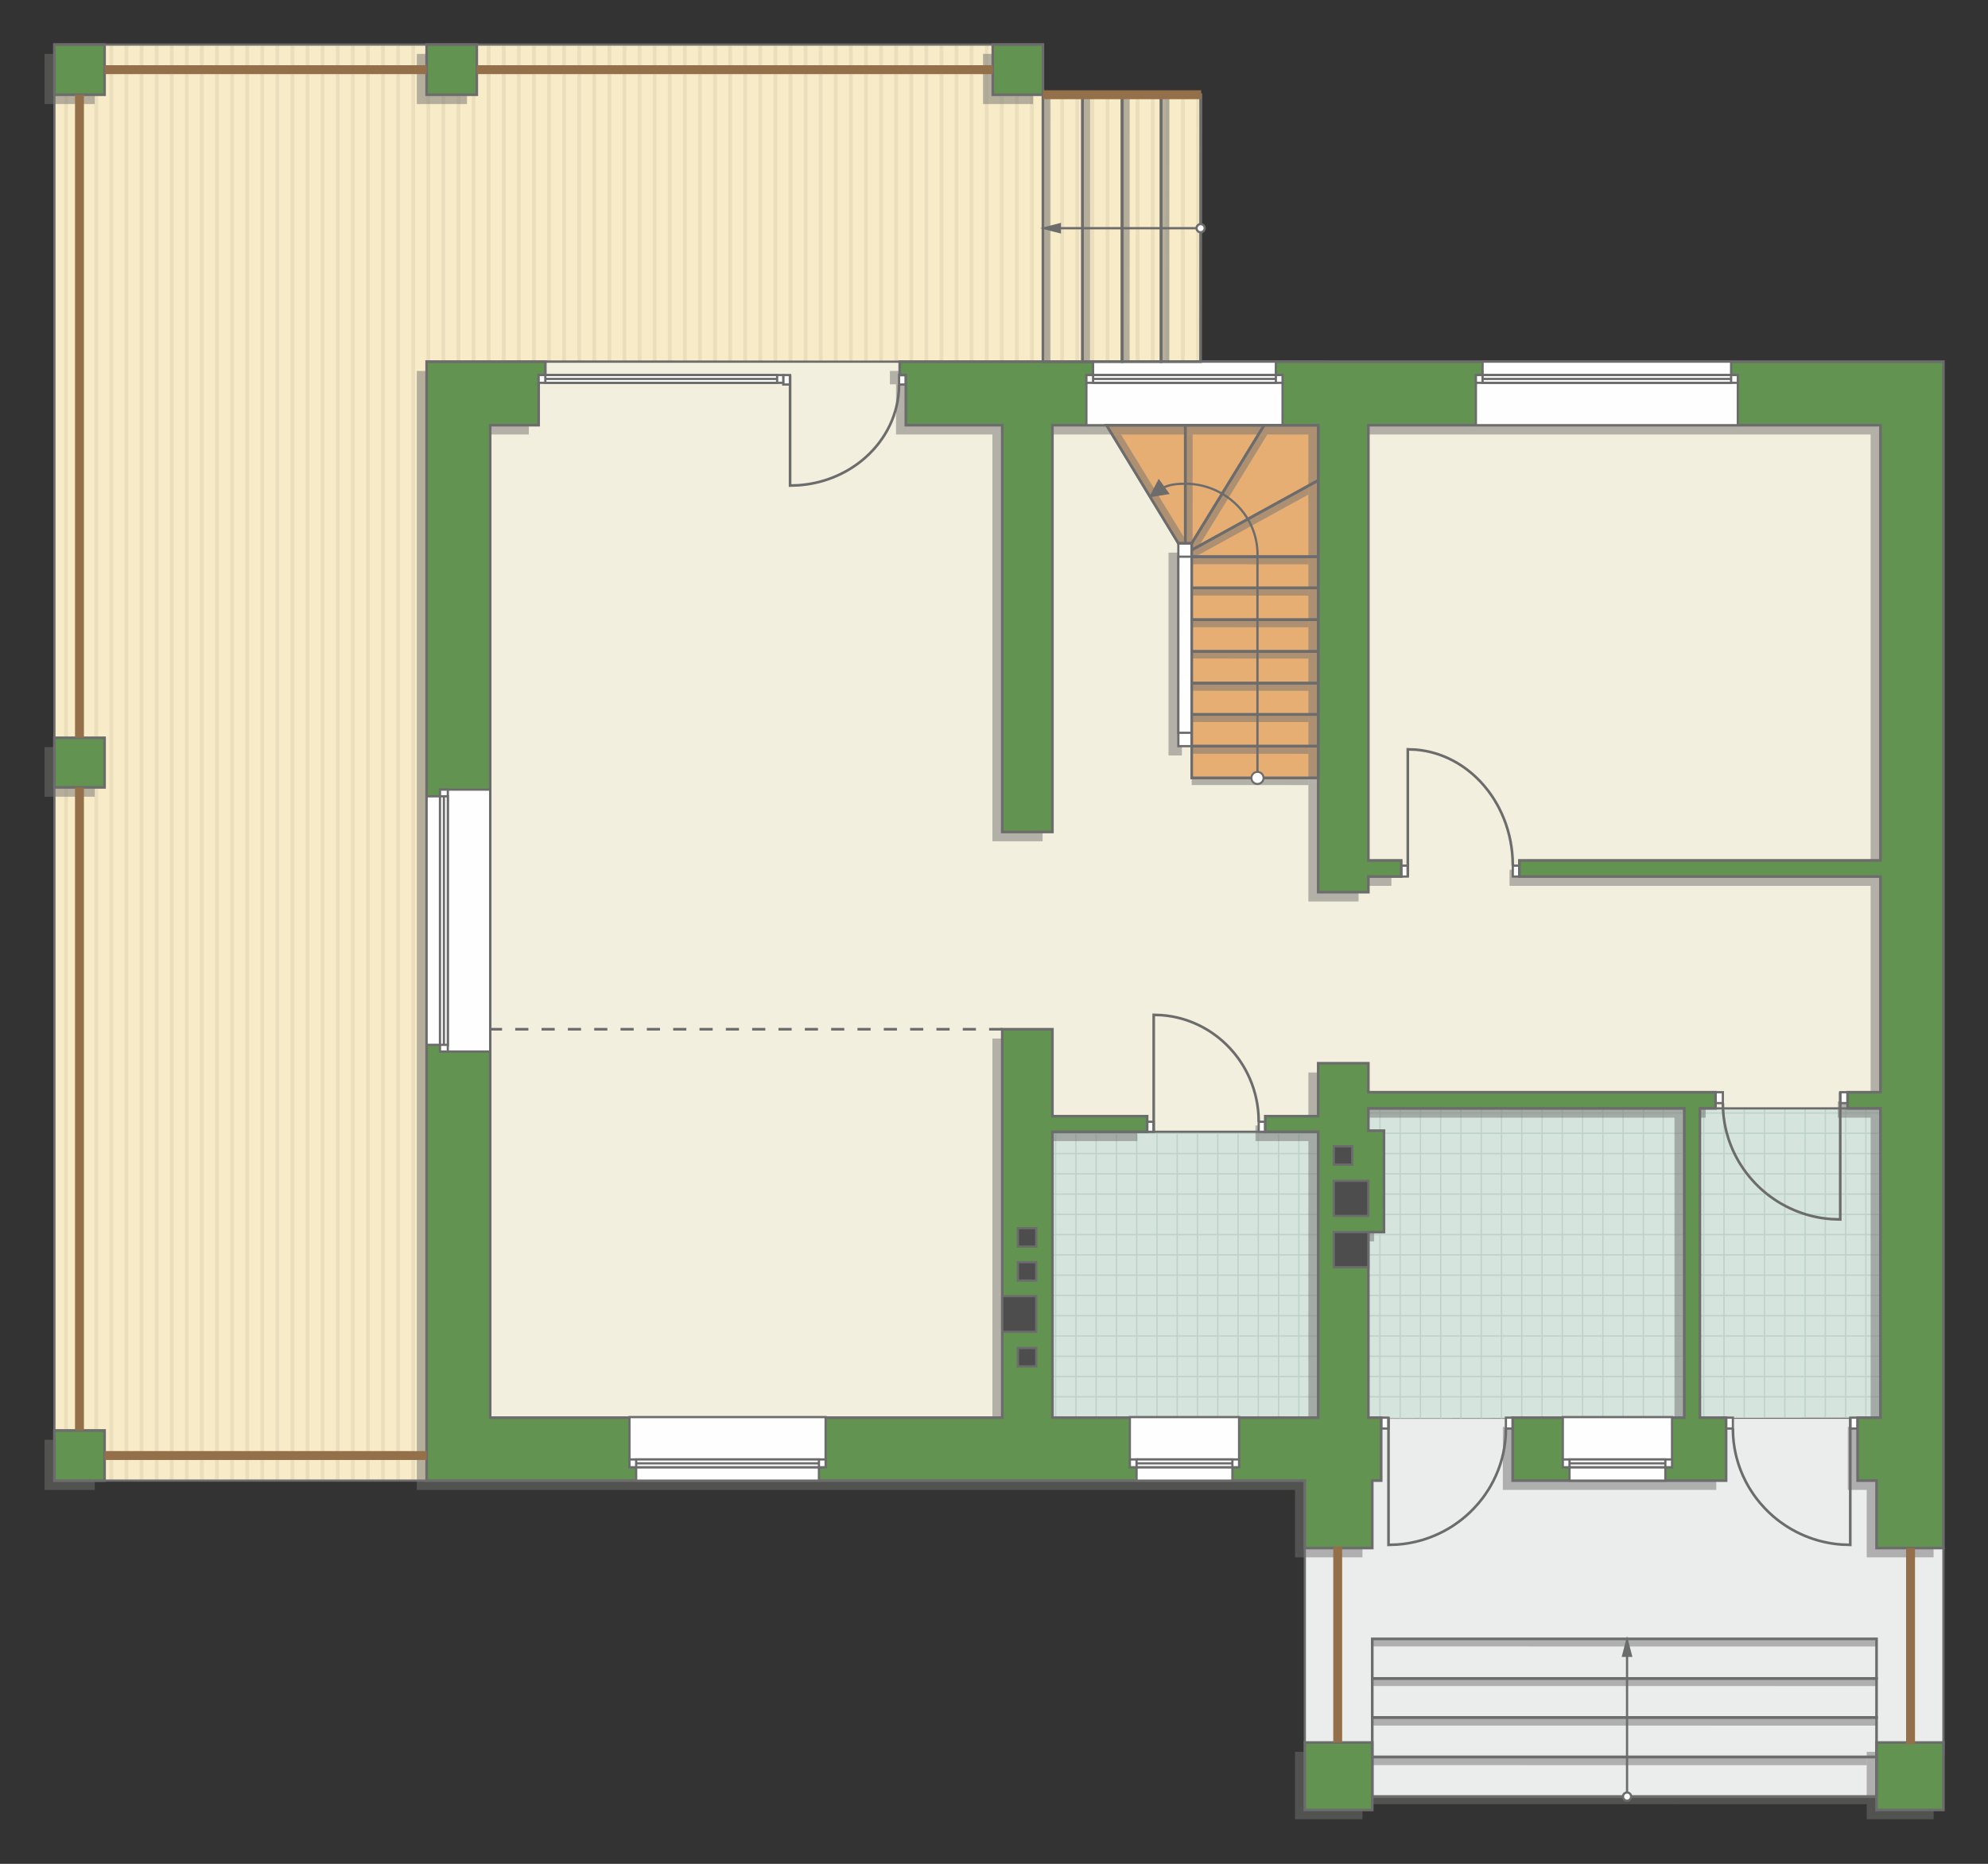
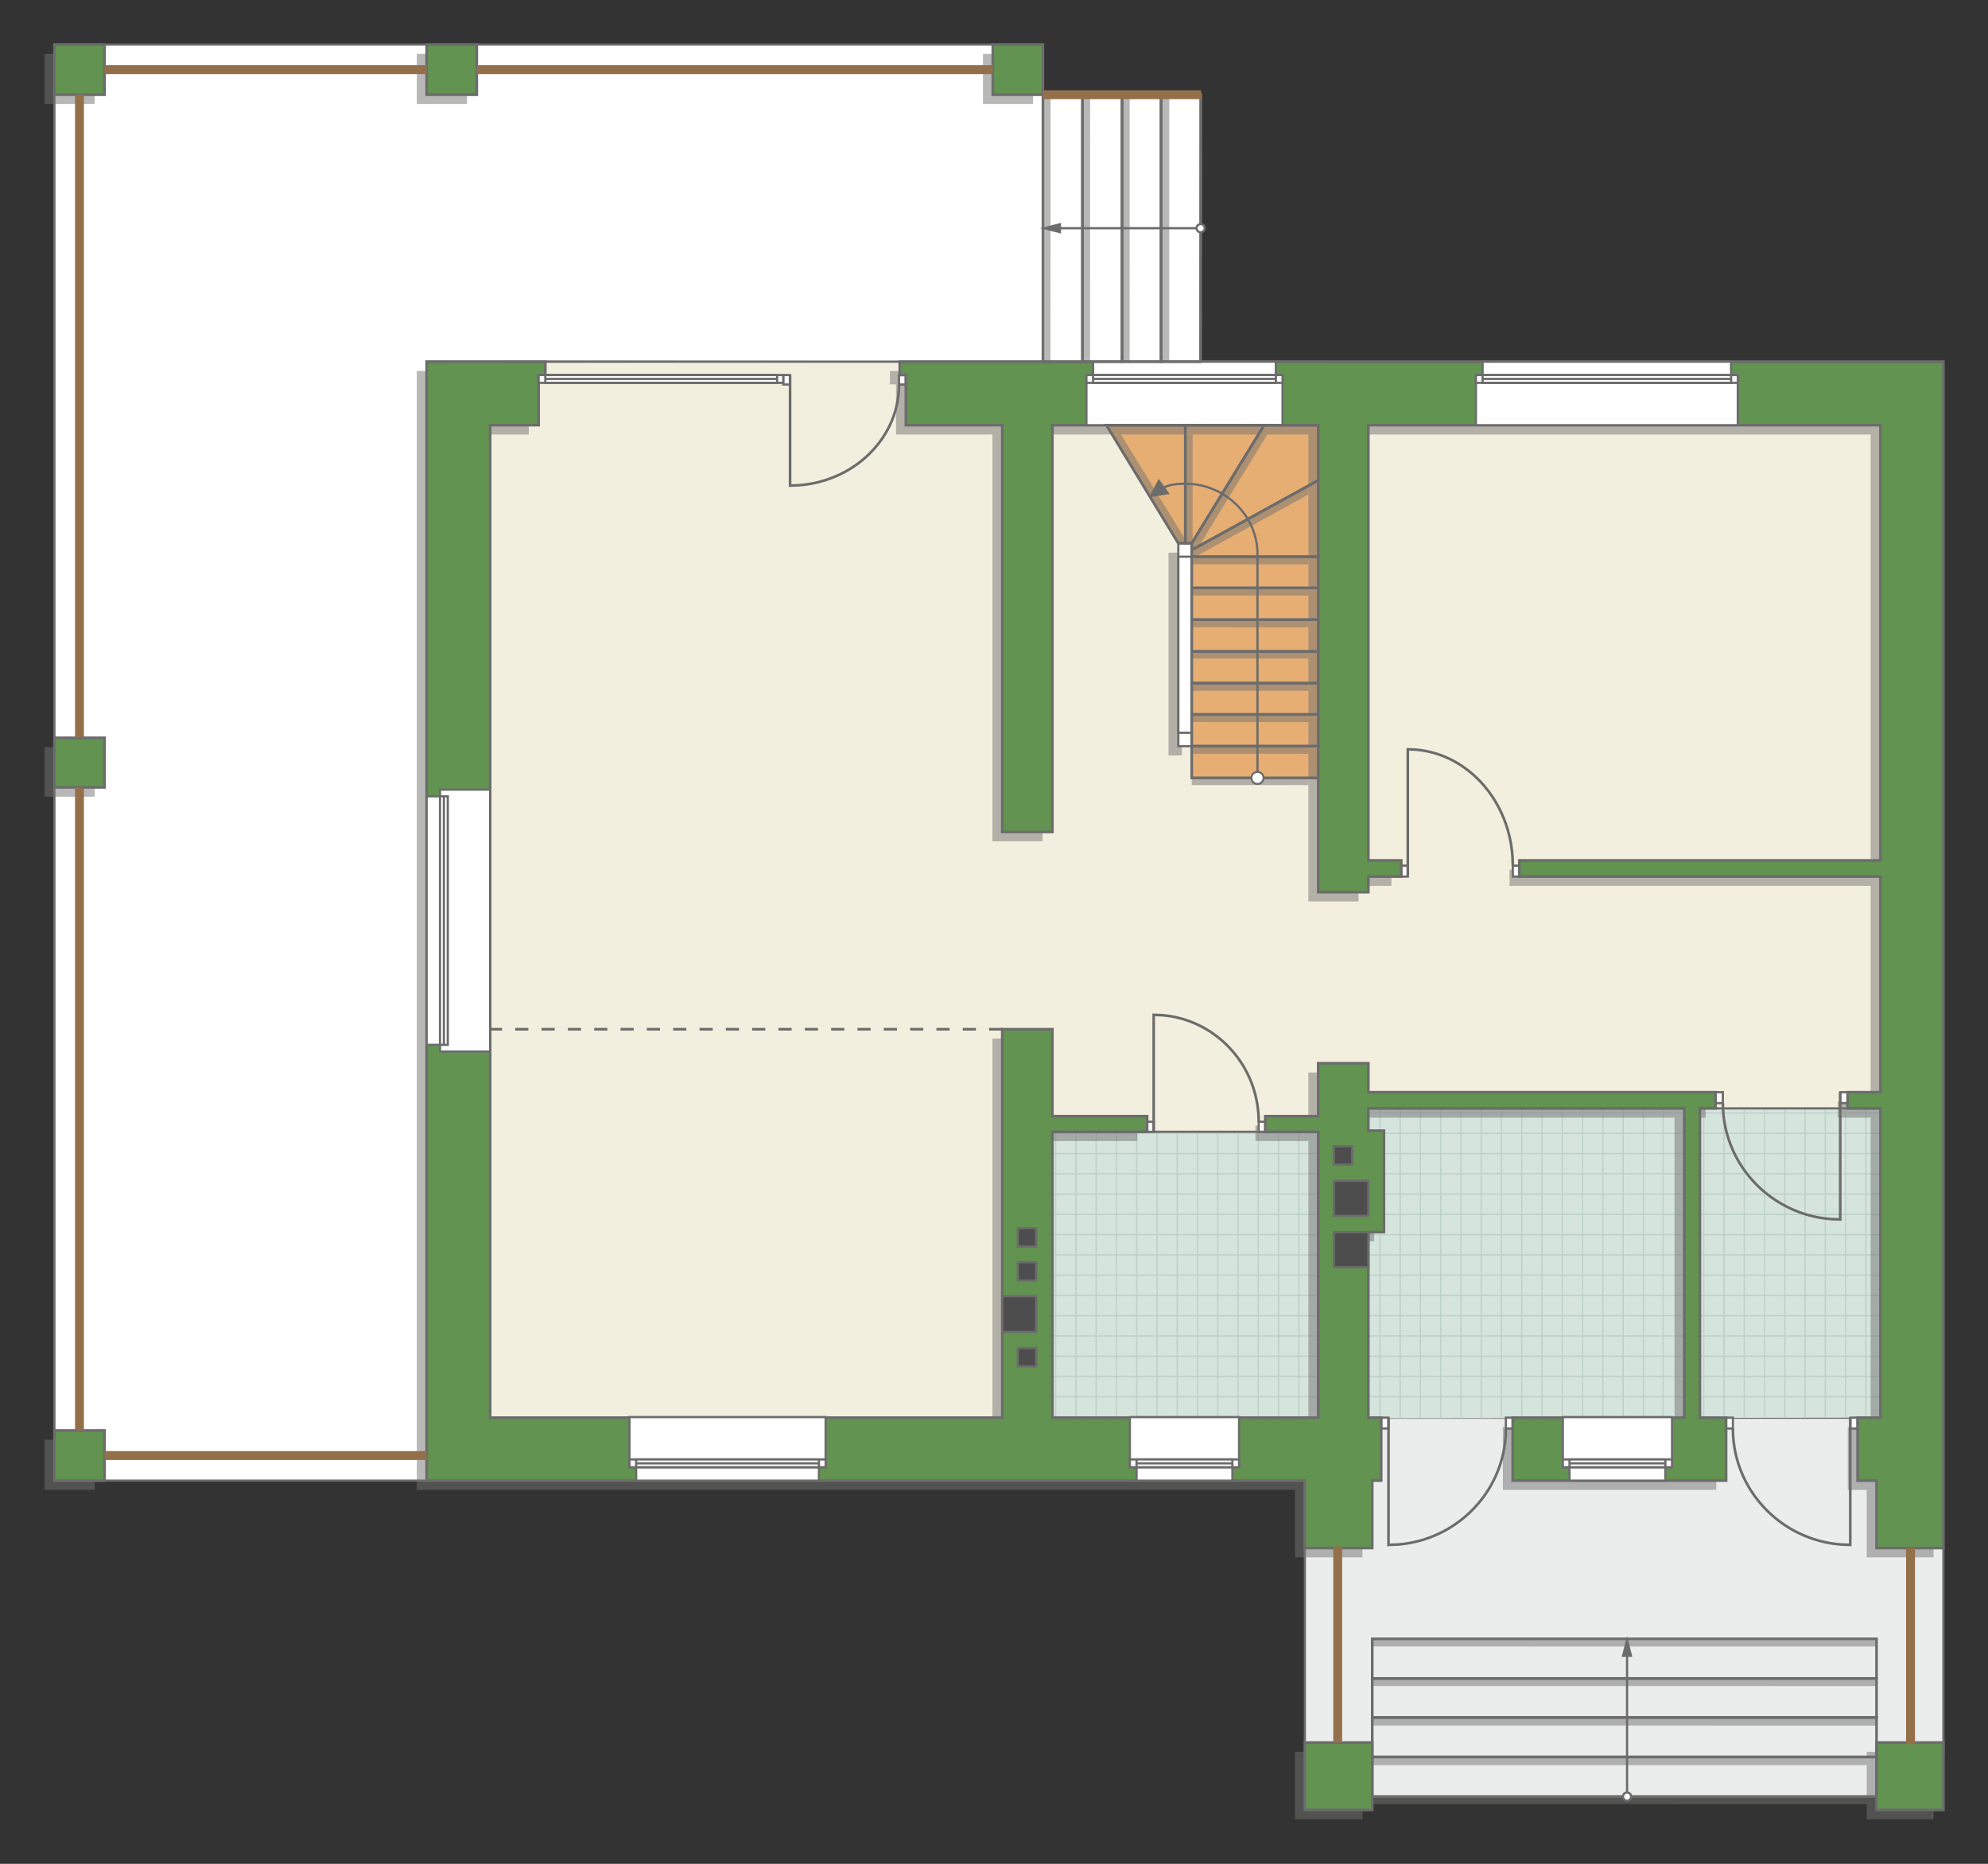
<svg xmlns="http://www.w3.org/2000/svg" xml:space="preserve" width="151.03mm" height="141.593mm" version="1.1" style="shape-rendering:geometricPrecision; text-rendering:geometricPrecision; image-rendering:optimizeQuality; fill-rule:evenodd; clip-rule:evenodd" viewBox="0 0 16559.6 15524.89">
  <rect x="0" y="0" width="16559.6" height="15524.89" fill="#333333" stroke="none" />
  <defs>
    <style type="text/css">
   
    .str4 {stroke:#94704A;stroke-width:74.22;stroke-miterlimit:22.926}
    .str0 {stroke:#6C6C6C;stroke-width:18.52;stroke-miterlimit:22.926}
    .str1 {stroke:#6C6C6C;stroke-width:18.56;stroke-miterlimit:22.926}
    .str3 {stroke:#6C6C6C;stroke-width:21.93;stroke-miterlimit:22.926}
    .str2 {stroke:#BDD2C8;stroke-width:10.96;stroke-miterlimit:22.926}
    .str5 {stroke:#6C6C6C;stroke-width:21.93;stroke-miterlimit:22.926;stroke-dasharray:109.644 109.644}
    .fil3 {fill:none}
    .fil9 {fill:#FEFEFE}
    .fil5 {fill:#D6E4DE}
    .fil11 {fill:#4D4D4D}
    .fil10 {fill:#629351}
    .fil14 {fill:#6C6C6C}
    .fil7 {fill:#E6AE73}
    .fil2 {fill:#EADEBC}
    .fil4 {fill:#EBECEC}
    .fil6 {fill:#F2EFDE}
    .fil1 {fill:#F8EBC7}
    .fil13 {fill:white}
    .fil0 {fill:white}
    .fil12 {fill:#6C6C6C;fill-rule:nonzero}
    .fil8 {fill:#727271;fill-opacity:0.502}
   
  </style>
    <clipPath id="id0">
-       <path d="M3553.78 3012.46l6445.5 7.74 6.34 -2231.09 -1318.22 0 0 -417.75 -8234.21 0 0 11961.44 3100.59 0 0 -9320.34z" />
+       <path d="M3553.78 3012.46z" />
    </clipPath>
    <clipPath id="id1">
      <path d="M11488.5 11814.01l4175.26 -5.7 0 -2576.09 -4265.65 0 -858.69 194.95 -1773.1 0 0 2381.15 2722.19 5.7z" />
    </clipPath>
  </defs>
  <g id="пол">
    <g id="_2410964497920">
      <polygon class="fil0" points="3553.78,3012.46 9999.28,3020.2 10005.62,789.11 8687.4,789.11 8687.4,371.37 453.19,371.37 453.19,12332.8 3553.78,12332.8 " />
      <g style="clip-path:url(#id0)">
        <g>
          <g>
            <rect class="fil1" transform="matrix(-4.67283E-13 14.203 -50.716 -8.52137E-11 10497.6 -433.206)" width="1023.42" height="252.84" />
            <rect class="fil2" transform="matrix(-4.67283E-13 14.203 -0.124 -2.08872E-13 10497.6 -433.206)" width="1023.42" height="252.84" />
            <rect class="fil2" transform="matrix(-4.67283E-13 14.203 -0.124 -2.08872E-13 2954.63 -433.206)" width="1023.42" height="252.84" />
            <rect class="fil2" transform="matrix(-4.67283E-13 14.203 -0.124 -2.08872E-13 8611.87 -433.206)" width="1023.42" height="252.84" />
            <rect class="fil2" transform="matrix(-4.67283E-13 14.203 -0.124 -2.08872E-13 1068.88 -433.206)" width="1023.42" height="252.84" />
            <rect class="fil2" transform="matrix(-4.67283E-13 14.203 -0.124 -2.08872E-13 6726.12 -433.206)" width="1023.42" height="252.84" />
            <rect class="fil2" transform="matrix(-4.67283E-13 14.203 -0.124 -2.08872E-13 -816.863 -433.206)" width="1023.42" height="252.84" />
-             <rect class="fil2" transform="matrix(-4.67283E-13 14.203 -0.124 -2.08872E-13 4840.37 -433.206)" width="1023.42" height="252.84" />
            <rect class="fil2" transform="matrix(-4.67283E-13 14.203 -0.124 -2.08872E-13 10120.5 -433.206)" width="1023.42" height="252.84" />
            <rect class="fil2" transform="matrix(-4.67283E-13 14.203 -0.124 -2.08872E-13 2577.48 -433.206)" width="1023.42" height="252.84" />
            <rect class="fil2" transform="matrix(-4.67283E-13 14.203 -0.124 -2.08872E-13 8234.72 -433.206)" width="1023.42" height="252.84" />
            <rect class="fil2" transform="matrix(-4.67283E-13 14.203 -0.124 -2.08872E-13 691.734 -433.206)" width="1023.42" height="252.84" />
            <rect class="fil2" transform="matrix(-4.67283E-13 14.203 -0.124 -2.08872E-13 6348.97 -433.206)" width="1023.42" height="252.84" />
            <rect class="fil2" transform="matrix(-4.67283E-13 14.203 -0.124 -2.08872E-13 -1194.01 -433.206)" width="1023.42" height="252.84" />
            <rect class="fil2" transform="matrix(-4.67283E-13 14.203 -0.124 -2.08872E-13 4463.23 -433.206)" width="1023.42" height="252.84" />
            <rect class="fil2" transform="matrix(-4.67283E-13 14.203 -0.124 -2.08872E-13 9743.31 -433.206)" width="1023.42" height="252.84" />
            <rect class="fil2" transform="matrix(-4.67283E-13 14.203 -0.124 -2.08872E-13 2200.33 -433.206)" width="1023.42" height="252.84" />
            <rect class="fil2" transform="matrix(-4.67283E-13 14.203 -0.124 -2.08872E-13 7857.57 -433.206)" width="1023.42" height="252.84" />
            <rect class="fil2" transform="matrix(-4.67283E-13 14.203 -0.124 -2.08872E-13 314.584 -433.206)" width="1023.42" height="252.84" />
            <rect class="fil2" transform="matrix(-4.67283E-13 14.203 -0.124 -2.08872E-13 5971.82 -433.206)" width="1023.42" height="252.84" />
            <rect class="fil2" transform="matrix(-4.67283E-13 14.203 -0.124 -2.08872E-13 -1571.16 -433.206)" width="1023.42" height="252.84" />
            <rect class="fil2" transform="matrix(-4.67283E-13 14.203 -0.124 -2.08872E-13 4086.08 -433.206)" width="1023.42" height="252.84" />
            <rect class="fil2" transform="matrix(-4.67283E-13 14.203 -0.124 -2.08872E-13 9366.16 -433.206)" width="1023.42" height="252.84" />
            <rect class="fil2" transform="matrix(-4.67283E-13 14.203 -0.124 -2.08872E-13 1823.18 -433.206)" width="1023.42" height="252.84" />
            <rect class="fil2" transform="matrix(-4.67283E-13 14.203 -0.124 -2.08872E-13 7480.42 -433.206)" width="1023.42" height="252.84" />
            <rect class="fil2" transform="matrix(-4.67283E-13 14.203 -0.124 -2.08872E-13 -62.565 -433.206)" width="1023.42" height="252.84" />
            <rect class="fil2" transform="matrix(-4.67283E-13 14.203 -0.124 -2.08872E-13 5594.67 -433.206)" width="1023.42" height="252.84" />
            <rect class="fil2" transform="matrix(-4.67283E-13 14.203 -0.124 -2.08872E-13 -1948.31 -433.206)" width="1023.42" height="252.84" />
            <rect class="fil2" transform="matrix(-4.67283E-13 14.203 -0.124 -2.08872E-13 3708.93 -433.206)" width="1023.42" height="252.84" />
            <rect class="fil2" transform="matrix(-4.67283E-13 14.203 -0.124 -2.08872E-13 8989.02 -433.206)" width="1023.42" height="252.84" />
            <rect class="fil2" transform="matrix(-4.67283E-13 14.203 -0.124 -2.08872E-13 1446.03 -433.206)" width="1023.42" height="252.84" />
            <rect class="fil2" transform="matrix(-4.67283E-13 14.203 -0.124 -2.08872E-13 7103.27 -433.206)" width="1023.42" height="252.84" />
            <rect class="fil2" transform="matrix(-4.67283E-13 14.203 -0.124 -2.08872E-13 -439.714 -433.206)" width="1023.42" height="252.84" />
            <rect class="fil2" transform="matrix(-4.67283E-13 14.203 -0.124 -2.08872E-13 5217.52 -433.206)" width="1023.42" height="252.84" />
            <rect class="fil2" transform="matrix(-4.67283E-13 14.203 -0.124 -2.08872E-13 3331.78 -433.206)" width="1023.42" height="252.84" />
            <rect class="fil2" transform="matrix(-4.67283E-13 14.203 -0.124 -2.08872E-13 10371.9 -433.206)" width="1023.42" height="252.84" />
            <rect class="fil2" transform="matrix(-4.67283E-13 14.203 -0.124 -2.08872E-13 2828.91 -433.206)" width="1023.42" height="252.84" />
            <rect class="fil2" transform="matrix(-4.67283E-13 14.203 -0.124 -2.08872E-13 8486.15 -433.206)" width="1023.42" height="252.84" />
            <rect class="fil2" transform="matrix(-4.67283E-13 14.203 -0.124 -2.08872E-13 943.166 -433.206)" width="1023.42" height="252.84" />
            <rect class="fil2" transform="matrix(-4.67283E-13 14.203 -0.124 -2.08872E-13 6600.4 -433.206)" width="1023.42" height="252.84" />
            <rect class="fil2" transform="matrix(-4.67283E-13 14.203 -0.124 -2.08872E-13 -942.58 -433.206)" width="1023.42" height="252.84" />
            <rect class="fil2" transform="matrix(-4.67283E-13 14.203 -0.124 -2.08872E-13 4714.66 -433.206)" width="1023.42" height="252.84" />
            <rect class="fil2" transform="matrix(-4.67283E-13 14.203 -0.124 -2.08872E-13 9994.75 -433.206)" width="1023.42" height="252.84" />
            <rect class="fil2" transform="matrix(-4.67283E-13 14.203 -0.124 -2.08872E-13 2451.76 -433.206)" width="1023.42" height="252.84" />
            <rect class="fil2" transform="matrix(-4.67283E-13 14.203 -0.124 -2.08872E-13 8109 -433.206)" width="1023.42" height="252.84" />
            <rect class="fil2" transform="matrix(-4.67283E-13 14.203 -0.124 -2.08872E-13 566.017 -433.206)" width="1023.42" height="252.84" />
            <rect class="fil2" transform="matrix(-4.67283E-13 14.203 -0.124 -2.08872E-13 6223.26 -433.206)" width="1023.42" height="252.84" />
            <rect class="fil2" transform="matrix(-4.67283E-13 14.203 -0.124 -2.08872E-13 -1319.73 -433.206)" width="1023.42" height="252.84" />
            <rect class="fil2" transform="matrix(-4.67283E-13 14.203 -0.124 -2.08872E-13 4337.51 -433.206)" width="1023.42" height="252.84" />
            <rect class="fil2" transform="matrix(-4.67283E-13 14.203 -0.124 -2.08872E-13 9617.6 -433.206)" width="1023.42" height="252.84" />
            <rect class="fil2" transform="matrix(-4.67283E-13 14.203 -0.124 -2.08872E-13 2074.61 -433.206)" width="1023.42" height="252.84" />
            <rect class="fil2" transform="matrix(-4.67283E-13 14.203 -0.124 -2.08872E-13 7731.85 -433.206)" width="1023.42" height="252.84" />
            <rect class="fil2" transform="matrix(-4.67283E-13 14.203 -0.124 -2.08872E-13 188.868 -433.206)" width="1023.42" height="252.84" />
            <rect class="fil2" transform="matrix(-4.67283E-13 14.203 -0.124 -2.08872E-13 5846.11 -433.206)" width="1023.42" height="252.84" />
            <rect class="fil2" transform="matrix(-4.67283E-13 14.203 -0.124 -2.08872E-13 -1696.88 -433.206)" width="1023.42" height="252.84" />
            <rect class="fil2" transform="matrix(-4.67283E-13 14.203 -0.124 -2.08872E-13 3960.36 -433.206)" width="1023.42" height="252.84" />
            <rect class="fil2" transform="matrix(-4.67283E-13 14.203 -0.124 -2.08872E-13 9240.45 -433.206)" width="1023.42" height="252.84" />
            <rect class="fil2" transform="matrix(-4.67283E-13 14.203 -0.124 -2.08872E-13 1697.46 -433.206)" width="1023.42" height="252.84" />
            <rect class="fil2" transform="matrix(-4.67283E-13 14.203 -0.124 -2.08872E-13 7354.7 -433.206)" width="1023.42" height="252.84" />
            <rect class="fil2" transform="matrix(-4.67283E-13 14.203 -0.124 -2.08872E-13 -188.281 -433.206)" width="1023.42" height="252.84" />
            <rect class="fil2" transform="matrix(-4.67283E-13 14.203 -0.124 -2.08872E-13 5468.96 -433.206)" width="1023.42" height="252.84" />
            <rect class="fil2" transform="matrix(-4.67283E-13 14.203 -0.124 -2.08872E-13 -2074.03 -433.206)" width="1023.42" height="252.84" />
            <rect class="fil2" transform="matrix(-4.67283E-13 14.203 -0.124 -2.08872E-13 3583.21 -433.206)" width="1023.42" height="252.84" />
            <rect class="fil2" transform="matrix(-4.67283E-13 14.203 -0.124 -2.08872E-13 8863.3 -433.206)" width="1023.42" height="252.84" />
            <rect class="fil2" transform="matrix(-4.67283E-13 14.203 -0.124 -2.08872E-13 1320.32 -433.206)" width="1023.42" height="252.84" />
            <rect class="fil2" transform="matrix(-4.67283E-13 14.203 -0.124 -2.08872E-13 6977.55 -433.206)" width="1023.42" height="252.84" />
            <rect class="fil2" transform="matrix(-4.67283E-13 14.203 -0.124 -2.08872E-13 -565.43 -433.206)" width="1023.42" height="252.84" />
            <rect class="fil2" transform="matrix(-4.67283E-13 14.203 -0.124 -2.08872E-13 5091.81 -433.206)" width="1023.42" height="252.84" />
            <rect class="fil2" transform="matrix(-4.67283E-13 14.203 -0.124 -2.08872E-13 3206.06 -433.206)" width="1023.42" height="252.84" />
            <rect class="fil2" transform="matrix(-4.67283E-13 14.203 -0.124 -2.08872E-13 10246.2 -433.206)" width="1023.42" height="252.84" />
            <rect class="fil2" transform="matrix(-4.67283E-13 14.203 -0.124 -2.08872E-13 2703.2 -433.206)" width="1023.42" height="252.84" />
-             <rect class="fil2" transform="matrix(-4.67283E-13 14.203 -0.124 -2.08872E-13 8360.43 -433.206)" width="1023.42" height="252.84" />
            <rect class="fil2" transform="matrix(-4.67283E-13 14.203 -0.124 -2.08872E-13 817.45 -433.206)" width="1023.42" height="252.84" />
            <rect class="fil2" transform="matrix(-4.67283E-13 14.203 -0.124 -2.08872E-13 6474.69 -433.206)" width="1023.42" height="252.84" />
            <rect class="fil2" transform="matrix(-4.67283E-13 14.203 -0.124 -2.08872E-13 -1068.3 -433.206)" width="1023.42" height="252.84" />
            <rect class="fil2" transform="matrix(-4.67283E-13 14.203 -0.124 -2.08872E-13 4588.94 -433.206)" width="1023.42" height="252.84" />
            <rect class="fil2" transform="matrix(-4.67283E-13 14.203 -0.124 -2.08872E-13 9869.03 -433.206)" width="1023.42" height="252.84" />
            <rect class="fil2" transform="matrix(-4.67283E-13 14.203 -0.124 -2.08872E-13 2326.05 -433.206)" width="1023.42" height="252.84" />
            <rect class="fil2" transform="matrix(-4.67283E-13 14.203 -0.124 -2.08872E-13 7983.28 -433.206)" width="1023.42" height="252.84" />
            <rect class="fil2" transform="matrix(-4.67283E-13 14.203 -0.124 -2.08872E-13 440.301 -433.206)" width="1023.42" height="252.84" />
            <rect class="fil2" transform="matrix(-4.67283E-13 14.203 -0.124 -2.08872E-13 6097.54 -433.206)" width="1023.42" height="252.84" />
            <rect class="fil2" transform="matrix(-4.67283E-13 14.203 -0.124 -2.08872E-13 -1445.45 -433.206)" width="1023.42" height="252.84" />
            <rect class="fil2" transform="matrix(-4.67283E-13 14.203 -0.124 -2.08872E-13 4211.79 -433.206)" width="1023.42" height="252.84" />
            <rect class="fil2" transform="matrix(-4.67283E-13 14.203 -0.124 -2.08872E-13 9491.88 -433.206)" width="1023.42" height="252.84" />
            <rect class="fil2" transform="matrix(-4.67283E-13 14.203 -0.124 -2.08872E-13 1948.9 -433.206)" width="1023.42" height="252.84" />
            <rect class="fil2" transform="matrix(-4.67283E-13 14.203 -0.124 -2.08872E-13 7606.14 -433.206)" width="1023.42" height="252.84" />
            <rect class="fil2" transform="matrix(-4.67283E-13 14.203 -0.124 -2.08872E-13 63.152 -433.206)" width="1023.42" height="252.84" />
            <rect class="fil2" transform="matrix(-4.67283E-13 14.203 -0.124 -2.08872E-13 5720.39 -433.206)" width="1023.42" height="252.84" />
            <rect class="fil2" transform="matrix(-4.67283E-13 14.203 -0.124 -2.08872E-13 -1822.59 -433.206)" width="1023.42" height="252.84" />
            <rect class="fil2" transform="matrix(-4.67283E-13 14.203 -0.124 -2.08872E-13 3834.64 -433.206)" width="1023.42" height="252.84" />
            <rect class="fil2" transform="matrix(-4.67283E-13 14.203 -0.124 -2.08872E-13 9114.73 -433.206)" width="1023.42" height="252.84" />
            <rect class="fil2" transform="matrix(-4.67283E-13 14.203 -0.124 -2.08872E-13 1571.75 -433.206)" width="1023.42" height="252.84" />
            <rect class="fil2" transform="matrix(-4.67283E-13 14.203 -0.124 -2.08872E-13 7228.99 -433.206)" width="1023.42" height="252.84" />
            <rect class="fil2" transform="matrix(-4.67283E-13 14.203 -0.124 -2.08872E-13 -313.998 -433.206)" width="1023.42" height="252.84" />
            <rect class="fil2" transform="matrix(-4.67283E-13 14.203 -0.124 -2.08872E-13 5343.24 -433.206)" width="1023.42" height="252.84" />
            <rect class="fil2" transform="matrix(-4.67283E-13 14.203 -0.124 -2.08872E-13 -2199.74 -433.206)" width="1023.42" height="252.84" />
            <rect class="fil2" transform="matrix(-4.67283E-13 14.203 -0.124 -2.08872E-13 3457.49 -433.206)" width="1023.42" height="252.84" />
            <rect class="fil2" transform="matrix(-4.67283E-13 14.203 -0.124 -2.08872E-13 8737.58 -433.206)" width="1023.42" height="252.84" />
            <rect class="fil2" transform="matrix(-4.67283E-13 14.203 -0.124 -2.08872E-13 1194.6 -433.206)" width="1023.42" height="252.84" />
            <rect class="fil2" transform="matrix(-4.67283E-13 14.203 -0.124 -2.08872E-13 6851.84 -433.206)" width="1023.42" height="252.84" />
            <rect class="fil2" transform="matrix(-4.67283E-13 14.203 -0.124 -2.08872E-13 -691.147 -433.206)" width="1023.42" height="252.84" />
            <rect class="fil2" transform="matrix(-4.67283E-13 14.203 -0.124 -2.08872E-13 4966.09 -433.206)" width="1023.42" height="252.84" />
            <rect class="fil2" transform="matrix(-4.67283E-13 14.203 -0.124 -2.08872E-13 3080.35 -433.206)" width="1023.42" height="252.84" />
          </g>
        </g>
      </g>
      <polygon class="fil3 str0" points="3553.78,3012.46 9999.28,3020.2 10005.62,789.11 8687.4,789.11 8687.4,371.37 453.19,371.37 453.19,12332.8 3553.78,12332.8 " />
      <polygon class="fil4 str1" points="16035.5,14871.33 15631.25,14964.61 11139.83,14964.61 10868.96,14514.36 10868.96,12279.43 11504.86,11808.31 15975.4,11808.31 16188.25,12894.44 16188.25,14612.3 " />
      <polygon class="fil5" points="11488.5,11814.01 15663.75,11808.31 15663.75,9232.21 11398.1,9232.21 10539.41,9427.16 8766.31,9427.16 8766.31,11808.31 " />
      <g style="clip-path:url(#id1)">
        <g>
          <path id="_1" class="fil3 str2" d="M12507.23 12643.41l0 -6781.76m168.83 6781.76l0 -6781.76m168.83 6781.76l0 -6781.76m168.83 6781.76l0 -6781.76m168.83 6781.76l0 -6781.76m168.83 6781.76l0 -6781.76m168.83 6781.76l0 -6781.76m168.83 6781.76l0 -6781.76m-2532.37 6781.85l0 -6781.76m168.83 6781.76l0 -6781.76m168.83 6781.76l0 -6781.76m168.83 6781.76l0 -6781.76m168.83 6781.76l0 -6781.76m168.83 6781.76l0 -6781.76m168.83 6781.76l0 -6781.76m168.83 6781.76l0 -6781.76m-2532.46 6781.67l0 -6781.76m168.83 6781.76l0 -6781.76m168.83 6781.76l0 -6781.76m168.83 6781.76l0 -6781.76m168.83 6781.76l0 -6781.76m168.83 6781.76l0 -6781.76m168.83 6781.76l0 -6781.76m168.83 6781.76l0 -6781.76m-2532.37 6781.85l0 -6781.76m168.83 6781.76l0 -6781.76m168.83 6781.76l0 -6781.76m168.83 6781.76l0 -6781.76m168.83 6781.76l0 -6781.76m168.83 6781.76l0 -6781.76m168.83 6781.76l0 -6781.76m168.83 6781.76l0 -6781.76" />
          <path class="fil3 str2" d="M6909.18 10452.71l11090.45 0m-11090.45 168.83l11090.45 0m-11090.45 168.83l11090.45 0m-11090.45 168.83l11090.45 0m-11090.45 168.83l11090.45 0m-11090.45 168.83l11090.45 0m-11090.45 168.83l11090.45 0m-11090.45 168.83l11090.45 0m-11090.6 -2532.37l11090.45 0m-11090.45 168.83l11090.45 0m-11090.45 168.83l11090.45 0m-11090.45 168.83l11090.45 0m-11090.45 168.83l11090.45 0m-11090.45 168.83l11090.45 0m-11090.45 168.83l11090.45 0m-11090.45 168.83l11090.45 0m-11090.31 -2532.46l11090.45 0m-11090.45 168.83l11090.45 0m-11090.45 168.83l11090.45 0m-11090.45 168.83l11090.45 0m-11090.45 168.83l11090.45 0m-11090.45 168.83l11090.45 0m-11090.45 168.83l11090.45 0m-11090.45 168.83l11090.45 0m-11090.6 -2532.37l11090.45 0m-11090.45 168.83l11090.45 0m-11090.45 168.83l11090.45 0m-11090.45 168.83l11090.45 0m-11090.45 168.83l11090.45 0m-11090.45 168.83l11090.45 0m-11090.45 168.83l11090.45 0m-11090.45 168.83l11090.45 0" />
          <path class="fil3 str2" d="M7273.67 12643.5l0 -6781.76m168.83 6781.76l0 -6781.76m168.83 6781.76l0 -6781.76m168.83 6781.76l0 -6781.76m168.83 6781.76l0 -6781.76m168.83 6781.76l0 -6781.76m168.83 6781.76l0 -6781.76m168.83 6781.76l0 -6781.76m-1350.56 6781.85l0 -6781.76" />
          <path class="fil3 str2" d="M17905.77 12715.34l0 -6781.76m168.83 6781.76l0 -6781.76m168.83 6781.76l0 -6781.76m168.83 6781.76l0 -6781.76m168.83 6781.76l0 -6781.76m168.83 6781.76l0 -6781.76m168.83 6781.76l0 -6781.76m168.83 6781.76l0 -6781.76m-2532.37 6781.85l0 -6781.76m168.83 6781.76l0 -6781.76m168.83 6781.76l0 -6781.76m168.83 6781.76l0 -6781.76m168.83 6781.76l0 -6781.76m168.83 6781.76l0 -6781.76m168.83 6781.76l0 -6781.76m168.83 6781.76l0 -6781.76m-2532.46 6781.67l0 -6781.76m168.83 6781.76l0 -6781.76m168.83 6781.76l0 -6781.76m168.83 6781.76l0 -6781.76m168.83 6781.76l0 -6781.76m168.83 6781.76l0 -6781.76m168.83 6781.76l0 -6781.76m168.83 6781.76l0 -6781.76m-2532.37 6781.85l0 -6781.76m168.83 6781.76l0 -6781.76m168.83 6781.76l0 -6781.76m168.83 6781.76l0 -6781.76m168.83 6781.76l0 -6781.76m168.83 6781.76l0 -6781.76m168.83 6781.76l0 -6781.76m168.83 6781.76l0 -6781.76" />
        </g>
      </g>
      <polygon class="fil3" points="11488.5,11814.01 15663.75,11808.31 15663.75,9232.21 11398.1,9232.21 10539.41,9427.16 8766.31,9427.16 8766.31,11808.31 " />
      <polygon class="fil6 str1" points="15916.71,3246.86 15986.79,9122.76 15663.75,9232.21 11189.23,9232.21 10980.36,9427.16 8661.87,9427.16 8661.87,11965.33 3739.45,11965.33 3760.34,3219.01 4212.89,3012.45 11007.47,3012.45 " />
      <polygon class="fil7 str1" points="9926.72,6479.73 9926.72,4525.62 9815.32,4525.62 9216.52,3541.59 10980.36,3541.59 10980.36,6479.73 " />
    </g>
  </g>
  <g id="тень">
    <g id="_2410964510016">
      <g>
        <polygon class="fil8" points="16106.43,3090 16106.43,12971.99 15549.44,12971.99 15549.44,12410.35 15391.63,12410.35 15391.63,11885.86 15581.94,11885.86 15581.94,9309.76 15308.08,9309.76 15308.08,9175.15 15581.94,9175.15 15581.94,7378.85 12574.17,7378.85 12574.17,7244.24 15581.94,7244.24 15581.94,3619.14 11316.29,3619.14 11316.29,7244.24 11590.15,7244.24 11590.15,7378.85 11316.29,7378.85 11316.29,7508.81 10898.54,7508.81 10898.54,3619.14 8684.49,3619.14 8684.49,7007.52 8266.75,7007.52 8266.75,3619.14 7463.76,3619.14 7463.76,3201.4 7412.7,3201.4 7412.7,3090 " />
        <polygon class="fil8" points="8605.59,866.66 8605.59,448.92 8187.85,448.92 8187.85,866.66 " />
        <polygon class="fil8" points="3471.97,866.66 3471.97,448.92 3889.71,448.92 3889.71,866.66 " />
        <polygon class="fil8" points="789.11,866.66 371.37,866.66 371.37,448.92 789.11,448.92 " />
        <polygon class="fil8" points="371.37,6223.09 371.37,6636.19 789.11,6636.19 789.11,6223.09 " />
        <polygon class="fil8" points="789.11,11992.61 371.37,11992.61 371.37,12410.35 789.11,12410.35 " />
        <polygon class="fil8" points="3471.97,12410.35 10787.14,12410.35 10787.14,12971.99 11348.79,12971.99 11348.79,12410.35 11423.05,12410.35 11423.05,11885.86 11316.29,11885.86 11316.29,10340.2 11446.26,10340.2 11446.26,9495.42 11316.29,9495.42 11316.29,9309.76 13948.08,9309.76 13948.08,11885.86 12518.47,11885.86 12518.47,12410.35 14296.2,12410.35 14296.2,11885.86 14078.05,11885.86 14078.05,9309.76 14208.02,9309.76 14208.02,9175.15 11316.29,9175.15 11316.29,8933.79 10898.54,8933.79 10898.54,9374.74 10457.6,9374.74 10457.6,9504.71 10898.54,9504.71 10898.54,11885.86 8684.49,11885.86 8684.49,9504.71 9473.57,9504.71 9473.57,9374.74 8684.49,9374.74 8684.49,8650.65 8266.75,8650.65 8266.75,11885.86 4001.11,11885.86 4001.11,3619.14 4404.93,3619.14 4404.93,3201.4 4460.63,3201.4 4460.63,3090 3471.97,3090 " />
        <polygon class="fil8" points="16106.43,15153.55 15549.44,15153.55 15549.44,14591.91 16106.43,14591.91 " />
        <polygon class="fil8" points="11348.79,15153.55 11348.79,14591.91 10787.14,14591.91 10787.14,15153.55 " />
        <g>
          <polygon class="fil8" points="9733.51,6292.71 9733.51,4603.17 9844.9,4603.17 9844.9,6292.71 " />
        </g>
      </g>
      <g>
        <polygon class="fil8" points="9739.11,3012.45 9739.62,789.12 9676.07,789.12 9676.14,3012.45 " />
        <polygon class="fil8" points="9409.49,3012.45 9410.01,789.12 9346.46,789.12 9346.53,3012.45 " />
        <polygon class="fil8" points="9079.99,3012.45 9080.51,789.12 9016.96,789.12 9017.02,3012.45 " />
        <polygon class="fil8" points="8750.38,3012.45 8750.89,789.12 8687.34,789.12 8687.41,3012.45 " />
      </g>
      <g>
        <polygon class="fil8" points="11430.59,14702.79 15549.44,14703.3 15549.44,14639.75 11430.59,14639.82 " />
        <polygon class="fil8" points="11430.59,14373.17 15631.25,14373.69 15631.25,14310.14 11430.59,14310.2 " />
        <polygon class="fil8" points="11430.59,14043.67 15631.25,14044.19 15631.25,13980.64 11430.59,13980.7 " />
        <polygon class="fil8" points="11430.59,13714.06 15631.25,13714.57 15631.25,13651.02 11430.59,13651.09 " />
        <polygon class="fil8" points="11430.59,15027.64 15549.44,15028.16 15549.44,14964.61 11430.59,14964.67 " />
      </g>
      <g>
        <polygon class="fil8" points="9934.06,4525.62 9934.57,3619.14 9871.02,3619.14 9871.09,4525.62 " />
        <polygon class="fil8" points="9926.72,4699.81 10898.54,4700.32 10898.54,4636.77 9926.72,4636.84 " />
        <polygon class="fil8" points="9926.72,4960.36 10898.54,4960.87 10898.54,4897.32 9926.72,4897.39 " />
        <polygon class="fil8" points="9926.72,5224.48 10898.54,5224.99 10898.54,5161.44 9926.72,5161.51 " />
        <polygon class="fil8" points="9926.72,5485.03 10898.54,5485.54 10898.54,5421.99 9926.72,5422.06 " />
        <polygon class="fil8" points="9926.72,5753.62 10898.54,5754.14 10898.54,5690.59 9926.72,5690.65 " />
        <polygon class="fil8" points="9926.72,6014.17 10898.54,6014.69 10898.54,5951.14 9926.72,5951.2 " />
        <polygon class="fil8" points="9926.72,6278.29 10898.54,6278.81 10898.54,6215.26 9926.72,6215.32 " />
        <polygon class="fil8" points="9926.72,6538.84 10898.54,6539.36 10898.54,6475.81 9926.72,6475.87 " />
        <polygon class="fil8" points="9987.12,4548.33 10556.66,3619.14 10482.56,3619.14 9926.72,4525.62 9926.72,4581.32 " />
        <polygon class="fil8" points="9926.72,4653.75 10898.54,4119.19 10898.54,4046.17 9926.72,4581.32 " />
        <polygon class="fil8" points="9832.89,4548.33 9263.35,3619.14 9337.45,3619.14 9893.29,4525.62 9893.29,4581.32 " />
      </g>
    </g>
  </g>
  <g id="двери">
    <g id="_2410964516592">
      <g>
        <polygon class="fil9 str0" points="6581.16,3202.79 6581.16,3123.85 6524.41,3123.85 6524.41,3202.79 " />
        <polyline class="fil3 str3" points="6581.16,3123.85 6581.16,4044.5 6651.02,4042.04 6692.47,4038.22 6729.65,4033.28 6753.79,4029.29 6786.78,4022.81 6818.3,4015.47 6838.48,4010.19 6867.16,4001.86 6899.19,3991.37 6933.46,3978.73 6971.23,3963.02 7003.75,3947.89 7038.62,3929.92 7060.93,3917.43 7087.24,3901.62 7124.47,3877.1 7151.86,3857.32 7177.52,3837.33 7209.43,3810.26 7241.2,3780.56 7278.42,3741.68 7308.01,3706.99 7327.83,3681.47 7353.59,3645.03 7369.03,3620.98 7391.5,3582.37 7411.17,3543.93 7428.76,3504.52 7444.36,3463.69 7458.52,3419.25 7468.41,3381.1 7476.09,3344.04 7482.77,3300.43 7487,3256.53 7488.81,3202.79 " />
        <polygon class="fil9 str0" points="7488.81,3123.85 7545.57,3123.85 7545.57,3202.79 7488.81,3202.79 " />
      </g>
      <g>
        <polygon class="fil9 str0" points="9610.08,9343.64 9610.08,9427.16 9555.39,9427.16 9555.39,9343.64 " />
        <polyline class="fil3 str3" points="9610.08,9427.16 9610.08,8453.31 9677.4,8455.9 9717.34,8459.93 9753.16,8465.16 9776.42,8469.38 9808.22,8476.25 9838.6,8484 9858.03,8489.59 9885.67,8498.39 9916.53,8509.49 9949.57,8522.87 9985.96,8539.49 10017.3,8555.49 10050.9,8574.5 10072.4,8587.71 10097.74,8604.43 10133.63,8630.37 10160.02,8651.29 10184.74,8672.43 10215.49,8701.06 10246.1,8732.48 10281.98,8773.62 10310.49,8810.31 10329.59,8837.3 10354.41,8875.84 10369.29,8901.29 10390.94,8942.14 10409.9,8982.8 10426.84,9024.49 10441.88,9067.67 10455.52,9114.68 10465.05,9155.03 10472.45,9194.23 10478.9,9240.37 10482.97,9286.81 10484.71,9343.64 " />
        <polygon class="fil9 str0" points="10484.71,9427.16 10539.41,9427.16 10539.41,9343.64 10484.71,9343.64 " />
      </g>
      <g>
        <polygon class="fil9 str0" points="15328.76,9188.47 15328.76,9097.6 15389.89,9097.6 15389.89,9188.47 " />
        <polyline class="fil3 str3" points="15328.76,9097.6 15328.76,10157.37 15253.5,10154.54 15208.84,10150.15 15168.8,10144.46 15142.8,10139.87 15107.25,10132.4 15073.3,10123.96 15051.56,10117.87 15020.66,10108.29 14986.16,10096.22 14949.23,10081.67 14908.56,10063.58 14873.51,10046.17 14835.95,10025.48 14811.92,10011.1 14783.58,9992.9 14743.48,9964.68 14713.96,9941.91 14686.33,9918.9 14651.95,9887.74 14617.72,9853.55 14577.62,9808.79 14545.75,9768.87 14524.41,9739.49 14496.65,9697.54 14480.01,9669.86 14455.81,9625.41 14434.62,9581.15 14415.68,9535.79 14398.86,9488.8 14383.61,9437.64 14372.96,9393.73 14364.69,9351.08 14357.48,9300.87 14352.93,9250.32 14350.98,9188.47 " />
        <polygon class="fil9 str0" points="14350.98,9097.6 14289.83,9097.6 14289.83,9188.47 14350.98,9188.47 " />
      </g>
      <g>
        <polygon class="fil9 str0" points="15412.31,11899.18 15412.31,11808.31 15473.44,11808.31 15473.44,11899.18 " />
        <polyline class="fil3 str3" points="15412.31,11808.31 15412.31,12868.07 15337.05,12865.24 15292.39,12860.86 15252.35,12855.17 15226.35,12850.57 15190.8,12843.11 15156.85,12834.66 15135.11,12828.58 15104.21,12819 15069.71,12806.92 15032.78,12792.38 14992.1,12774.28 14957.06,12756.87 14919.5,12736.18 14895.46,12721.81 14867.13,12703.61 14827.02,12675.38 14797.51,12652.61 14769.88,12629.61 14735.5,12598.45 14701.27,12564.26 14661.17,12519.49 14629.3,12479.57 14607.95,12450.2 14580.2,12408.25 14563.56,12380.56 14539.36,12336.11 14518.17,12291.86 14499.23,12246.5 14482.41,12199.51 14467.16,12148.35 14456.51,12104.43 14448.24,12061.78 14441.03,12011.58 14436.48,11961.03 14434.53,11899.18 " />
        <polygon class="fil9 str0" points="14434.53,11808.31 14373.38,11808.31 14373.38,11899.18 14434.53,11899.18 " />
      </g>
      <g>
        <polygon class="fil9 str0" points="11566,11899.18 11566,11808.31 11504.86,11808.31 11504.86,11899.18 " />
        <polyline class="fil3 str3" points="11566,11808.31 11566,12868.07 11641.26,12865.24 11685.92,12860.86 11725.96,12855.17 11751.96,12850.57 11787.51,12843.11 11821.46,12834.66 11843.19,12828.58 11874.1,12819 11908.6,12806.92 11945.53,12792.38 11986.2,12774.28 12021.25,12756.87 12058.81,12736.18 12082.84,12721.81 12111.18,12703.61 12151.28,12675.38 12180.8,12652.61 12208.43,12629.61 12242.8,12598.45 12277.04,12564.26 12317.14,12519.49 12349.01,12479.57 12370.35,12450.2 12398.1,12408.25 12414.75,12380.56 12438.95,12336.11 12460.14,12291.86 12479.08,12246.5 12495.9,12199.51 12511.15,12148.35 12521.79,12104.43 12530.07,12061.78 12537.28,12011.58 12541.83,11961.03 12543.78,11899.18 " />
        <polygon class="fil9 str0" points="12543.78,11808.31 12604.93,11808.31 12604.93,11899.18 12543.78,11899.18 " />
      </g>
      <g>
        <polygon class="fil9 str0" points="11726.65,7210.42 11726.65,7301.3 11671.96,7301.3 11671.96,7210.42 " />
        <polyline class="fil3 str3" points="11726.65,7301.3 11726.65,6241.53 11793.98,6244.36 11833.92,6248.74 11869.74,6254.43 11893,6259.03 11924.79,6266.49 11955.17,6274.94 11974.6,6281.02 12002.24,6290.61 12033.11,6302.68 12066.15,6317.23 12102.54,6335.32 12133.87,6352.73 12167.48,6373.42 12188.98,6387.79 12214.32,6406 12250.21,6434.22 12276.6,6456.99 12301.31,6479.99 12332.07,6511.16 12362.68,6545.34 12398.55,6590.11 12427.06,6630.03 12446.16,6659.41 12470.99,6701.36 12485.86,6729.04 12507.52,6773.49 12526.48,6817.74 12543.42,6863.1 12558.46,6910.1 12572.1,6961.26 12581.63,7005.17 12589.03,7047.82 12595.48,7098.03 12599.54,7148.57 12601.29,7210.42 " />
        <polygon class="fil9 str0" points="12601.29,7301.3 12655.99,7301.3 12655.99,7210.42 12601.29,7210.42 " />
      </g>
    </g>
  </g>
  <g id="стена">
    <g id="_2410964453376">
      <polygon class="fil10 str3" points="16188.25,3012.45 16188.25,12894.44 15631.25,12894.44 15631.25,12332.8 15473.44,12332.8 15473.44,11808.31 15663.75,11808.31 15663.75,9232.21 15389.89,9232.21 15389.89,9097.6 15663.75,9097.6 15663.75,7301.3 12655.99,7301.3 12655.99,7166.69 15663.75,7166.69 15663.75,3541.59 11398.1,3541.59 11398.1,7166.69 11671.96,7166.69 11671.96,7301.3 11398.1,7301.3 11398.1,7431.26 10980.36,7431.26 10980.36,3541.59 8766.31,3541.59 8766.31,6929.96 8348.56,6929.96 8348.56,3541.59 7545.57,3541.59 7545.57,3123.85 7494.51,3123.85 7494.51,3012.45 " />
      <polygon class="fil10 str3" points="8687.41,789.11 8687.41,371.37 8269.66,371.37 8269.66,789.11 " />
      <polygon class="fil10 str3" points="3553.78,789.11 3553.78,371.37 3971.53,371.37 3971.53,789.11 " />
      <polygon class="fil10 str3" points="870.93,789.11 453.18,789.11 453.18,371.37 870.93,371.37 " />
      <polygon class="fil10 str3" points="453.18,6145.54 453.18,6558.64 870.93,6558.64 870.93,6145.54 " />
      <polygon class="fil10 str3" points="870.93,11915.06 453.18,11915.06 453.18,12332.8 870.93,12332.8 " />
      <polygon class="fil10 str3" points="3553.78,12332.8 10868.96,12332.8 10868.96,12894.44 11430.6,12894.44 11430.6,12332.8 11504.86,12332.8 11504.86,11808.31 11398.1,11808.31 11398.1,10262.65 11528.08,10262.65 11528.08,9417.87 11398.1,9417.87 11398.1,9232.21 14029.9,9232.21 14029.9,11808.31 12600.29,11808.31 12600.29,12332.8 14378.02,12332.8 14378.02,11808.31 14159.87,11808.31 14159.87,9232.21 14289.83,9232.21 14289.83,9097.6 11398.1,9097.6 11398.1,8856.24 10980.36,8856.24 10980.36,9297.19 10539.41,9297.19 10539.41,9427.16 10980.36,9427.16 10980.36,11808.31 8766.31,11808.31 8766.31,9427.16 9555.39,9427.16 9555.39,9297.19 8766.31,9297.19 8766.31,8573.09 8348.56,8573.09 8348.56,11808.31 4082.93,11808.31 4082.93,3541.59 4486.75,3541.59 4486.75,3123.85 4542.45,3123.85 4542.45,3012.45 3553.78,3012.45 " />
      <polygon class="fil10 str3" points="16188.25,15075.99 15631.25,15075.99 15631.25,14514.36 16188.25,14514.36 " />
      <polygon class="fil10 str3" points="11430.6,15075.99 11430.6,14514.36 10868.96,14514.36 10868.96,15075.99 " />
      <g>
        <polygon class="fil9 str0" points="9815.32,6215.16 9815.32,4525.62 9926.72,4525.62 9926.72,6215.16 " />
        <polygon class="fil9 str0" points="9871.02,6103.76 9815.32,6103.76 9815.32,4637.01 9926.72,4637.01 9926.72,6103.76 " />
      </g>
    </g>
  </g>
  <g id="окно">
    <g id="_2410964456208">
      <g>
        <polygon class="fil9 str0" points="10627.6,3012.45 9105.16,3012.45 9105.16,3123.85 9049.46,3123.85 9049.46,3541.59 10683.3,3541.59 10683.3,3123.85 10627.6,3123.85 " />
        <polygon class="fil9 str0" points="10545.68,3123.85 9049.46,3123.85 9049.46,3188.83 10683.3,3188.83 10683.3,3123.85 " />
        <polygon class="fil9 str0" points="10627.6,3156.33 10627.6,3188.83 9105.16,3188.83 9105.16,3123.85 10627.6,3123.85 " />
        <polyline class="fil3 str0" points="9105.16,3156.33 10595.05,3156.33 10627.6,3156.33 " />
      </g>
      <g>
        <polygon class="fil9 str0" points="14419.79,3012.45 12349.64,3012.45 12349.64,3123.85 12293.94,3123.85 12293.94,3541.59 14475.49,3541.59 14475.49,3123.85 14419.79,3123.85 " />
        <polygon class="fil9 str0" points="14337.88,3123.85 12293.94,3123.85 12293.94,3188.83 14475.49,3188.83 14475.49,3123.85 " />
        <polygon class="fil9 str0" points="14419.79,3156.33 14419.79,3188.83 12349.64,3188.83 12349.64,3123.85 14419.79,3123.85 " />
        <polyline class="fil3 str0" points="12349.64,3156.33 14387.24,3156.33 14419.79,3156.33 " />
      </g>
      <g>
        <polygon class="fil9 str0" points="6821.48,12332.8 5299.04,12332.8 5299.04,12221.4 5243.34,12221.4 5243.34,11803.66 6877.18,11803.66 6877.18,12221.4 6821.48,12221.4 " />
        <polygon class="fil9 str0" points="6739.57,12221.4 5243.34,12221.4 5243.34,12156.42 6877.18,12156.42 6877.18,12221.4 " />
        <polygon class="fil9 str0" points="6821.48,12188.91 6821.48,12156.42 5299.04,12156.42 5299.04,12221.4 6821.48,12221.4 " />
        <polyline class="fil3 str0" points="5299.04,12188.91 6788.93,12188.91 6821.48,12188.91 " />
      </g>
      <g>
        <polygon class="fil9 str0" points="10265.55,12332.8 9467.2,12332.8 9467.2,12221.4 9411.5,12221.4 9411.5,11803.66 10321.25,11803.66 10321.25,12221.4 10265.55,12221.4 " />
        <polygon class="fil9 str0" points="10183.64,12221.4 9411.5,12221.4 9411.5,12156.42 10321.25,12156.42 10321.25,12221.4 " />
        <polygon class="fil9 str0" points="10265.55,12188.91 10265.55,12156.42 9467.2,12156.42 9467.2,12221.4 10265.55,12221.4 " />
        <polyline class="fil3 str0" points="9467.2,12188.91 10233,12188.91 10265.55,12188.91 " />
      </g>
      <g>
        <polygon class="fil9 str0" points="13872.09,12332.8 13073.73,12332.8 13073.73,12221.4 13018.03,12221.4 13018.03,11803.66 13927.79,11803.66 13927.79,12221.4 13872.09,12221.4 " />
        <polygon class="fil9 str0" points="13790.17,12221.4 13018.03,12221.4 13018.03,12156.42 13927.79,12156.42 13927.79,12221.4 " />
        <polygon class="fil9 str0" points="13872.09,12188.91 13872.09,12156.42 13073.73,12156.42 13073.73,12221.4 13872.09,12221.4 " />
        <polyline class="fil3 str0" points="13073.73,12188.91 13839.53,12188.91 13872.09,12188.91 " />
      </g>
      <g>
        <polygon class="fil9 str0" points="3553.78,8703.06 3553.78,6632.9 3665.18,6632.9 3665.18,6577.2 4082.93,6577.2 4082.93,8758.76 3665.18,8758.76 3665.18,8703.06 " />
-         <polygon class="fil9 str0" points="3665.18,8621.14 3665.18,6577.2 3730.17,6577.2 3730.17,8758.76 3665.18,8758.76 " />
        <polygon class="fil9 str0" points="3697.67,8703.06 3730.17,8703.06 3730.17,6632.9 3665.18,6632.9 3665.18,8703.06 " />
        <polyline class="fil3 str0" points="3697.67,6632.9 3697.67,8670.5 3697.67,8703.06 " />
      </g>
      <g>
        <polygon class="fil9 str0" points="6524.41,3123.85 4486.75,3123.85 4486.75,3188.83 6524.41,3188.83 " />
        <polygon class="fil9 str0" points="6473.36,3156.33 6473.36,3188.83 4542.45,3188.83 4542.45,3123.85 6473.36,3123.85 " />
        <polyline class="fil3 str0" points="4542.45,3156.33 6449.55,3156.33 6473.36,3156.33 " />
      </g>
    </g>
  </g>
  <g id="ВК">
    <g id="_2410964465856">
      <polygon class="fil11 str1" points="11398.1,9835.62 11110.33,9835.62 11110.33,10128.04 11398.1,10128.04 " />
      <polygon class="fil11 str1" points="11398.1,10262.65 11110.33,10262.65 11110.33,10555.07 11398.1,10555.07 " />
      <polygon class="fil11 str1" points="11263.5,9547.83 11110.33,9547.83 11110.33,9701.01 11263.5,9701.01 " />
      <polygon class="fil11 str1" points="8631.71,10230.15 8478.54,10230.15 8478.54,10383.32 8631.71,10383.32 " />
      <polygon class="fil11 str1" points="8631.71,10513.3 8478.54,10513.3 8478.54,10666.47 8631.71,10666.47 " />
      <polygon class="fil11 str1" points="8631.71,10796.43 8348.56,10796.43 8348.56,11093.49 8631.71,11093.49 " />
      <polygon class="fil11 str1" points="8631.71,11228.1 8478.54,11228.1 8478.54,11381.27 8631.71,11381.27 " />
    </g>
  </g>
  <g id="Линии">
    <g id="_2410964467680">
      <g>
        <polygon class="fil3 str3" points="15631.25,13651.02 11430.6,13651.02 11430.6,13980.58 15631.25,13980.58 " />
        <polygon class="fil3 str3" points="15631.25,13980.58 11430.6,13980.58 11430.6,14305.49 15631.25,14305.49 " />
        <polygon class="fil3 str3" points="15631.25,14305.49 11430.6,14305.49 11430.6,14635.05 15631.25,14635.05 " />
        <polygon class="fil3 str3" points="15631.25,14635.05 11430.6,14635.05 11430.6,14964.61 15631.25,14964.61 " />
      </g>
      <g>
        <polygon class="fil3 str3" points="10000.99,3012.45 10000.99,789.11 9671.44,789.11 9671.44,3012.45 " />
        <polygon class="fil3 str3" points="9671.44,3012.45 9671.44,789.11 9346.53,789.11 9346.53,3012.45 " />
        <polygon class="fil3 str3" points="9346.53,3012.45 9346.53,789.11 9016.97,789.11 9016.97,3012.45 " />
        <polygon class="fil3 str3" points="9016.97,3012.45 9016.97,789.11 8687.41,789.11 8687.41,3012.45 " />
      </g>
      <g>
        <polygon class="fil3 str3" points="10980.36,5426.08 9926.72,5426.08 9926.72,5690.42 10980.36,5690.42 " />
        <polygon class="fil3 str3" points="10980.36,5690.42 9926.72,5690.42 9926.72,5951.04 10980.36,5951.04 " />
        <polygon class="fil3 str3" points="10980.36,5951.04 9926.72,5951.04 9926.72,6215.39 10980.36,6215.39 " />
        <polygon class="fil3 str3" points="10980.36,6215.39 9926.72,6215.39 9926.72,6479.73 10980.36,6479.73 " />
        <polygon class="fil3 str3" points="10980.36,4636.77 9926.72,4636.77 9926.72,4897.39 10980.36,4897.39 " />
        <polygon class="fil3 str3" points="10980.36,4897.39 9926.72,4897.39 9926.72,5161.74 10980.36,5161.74 " />
        <polygon class="fil3 str3" points="10980.36,5161.74 9926.72,5161.74 9926.72,5426.08 10980.36,5426.08 " />
      </g>
      <g>
        <polygon class="fil3 str3" points="10980.36,4001.11 9926.72,4581.32 9926.72,4637.01 10980.36,4637.01 " />
        <polygon class="fil3 str3" points="10530.13,3541.59 9926.72,4525.62 9926.72,4581.32 10980.36,4001.11 10980.36,3541.59 " />
        <polygon class="fil3 str3" points="9873.33,3541.59 9873.33,4525.62 9926.72,4525.62 10530.13,3541.59 " />
        <polygon class="fil3 str3" points="9815.32,4525.62 9873.33,4525.62 9873.33,3541.59 9216.52,3541.59 " />
      </g>
      <g>
        <g>
          <path class="fil12" d="M10416.09 6480.05l0 0 0.08 -2.98 0.22 -2.96 0.37 -2.93 0.53 -2.88 0.65 -2.83 0.79 -2.78 0.92 -2.72 1.05 -2.66 1.17 -2.59 1.29 -2.52 1.41 -2.46 1.51 -2.37 1.63 -2.29 1.73 -2.2 1.83 -2.12 1.93 -2.03 2.03 -1.93 2.12 -1.84 2.2 -1.73 2.29 -1.63 2.37 -1.52 2.45 -1.4 2.53 -1.29 2.59 -1.18 2.66 -1.05 2.73 -0.92 2.78 -0.79 2.83 -0.66 2.89 -0.52 2.93 -0.37 2.96 -0.23 2.99 -0.08 0 38.99 -1.02 0.02 -1 0.08 -0.96 0.13 -0.95 0.16 -0.93 0.22 -0.92 0.26 -0.9 0.31 -0.88 0.34 -0.86 0.39 -0.84 0.43 -0.81 0.47 -0.79 0.5 -0.77 0.55 -0.75 0.58 -0.71 0.62 -0.68 0.65 -0.66 0.69 -0.61 0.71 -0.58 0.73 -0.55 0.78 -0.52 0.79 -0.46 0.81 -0.44 0.84 -0.38 0.86 -0.35 0.88 -0.3 0.9 -0.26 0.92 -0.22 0.93 -0.16 0.95 -0.13 0.96 -0.08 0.99 -0.02 1.02 0 0 -38.99 0zm58.48 58.48l0 0 -2.99 -0.08 -2.96 -0.23 -2.93 -0.37 -2.89 -0.52 -2.83 -0.66 -2.78 -0.79 -2.73 -0.92 -2.66 -1.05 -2.59 -1.18 -2.53 -1.29 -2.45 -1.4 -2.37 -1.52 -2.29 -1.63 -2.2 -1.73 -2.12 -1.84 -2.03 -1.93 -1.93 -2.03 -1.83 -2.12 -1.73 -2.2 -1.63 -2.29 -1.51 -2.37 -1.41 -2.46 -1.29 -2.52 -1.17 -2.59 -1.05 -2.66 -0.92 -2.72 -0.79 -2.78 -0.65 -2.83 -0.53 -2.88 -0.37 -2.93 -0.22 -2.96 -0.08 -2.98 38.99 0 0.02 1.02 0.08 0.99 0.13 0.96 0.16 0.95 0.22 0.93 0.26 0.92 0.3 0.9 0.35 0.88 0.38 0.86 0.44 0.84 0.46 0.81 0.52 0.79 0.55 0.78 0.58 0.73 0.61 0.71 0.66 0.69 0.68 0.65 0.71 0.62 0.75 0.58 0.77 0.55 0.79 0.5 0.81 0.47 0.84 0.43 0.86 0.39 0.88 0.34 0.9 0.31 0.92 0.26 0.93 0.22 0.95 0.16 0.96 0.13 1 0.08 1.02 0.02 0 0 0 38.99zm58.48 -58.48l0 0 -0.08 2.98 -0.22 2.96 -0.37 2.93 -0.53 2.88 -0.65 2.83 -0.79 2.78 -0.92 2.72 -1.05 2.66 -1.17 2.59 -1.29 2.52 -1.41 2.46 -1.51 2.37 -1.63 2.29 -1.73 2.2 -1.83 2.12 -1.93 2.03 -2.03 1.93 -2.12 1.84 -2.2 1.73 -2.29 1.63 -2.37 1.52 -2.45 1.4 -2.53 1.29 -2.59 1.18 -2.66 1.05 -2.73 0.92 -2.78 0.79 -2.83 0.66 -2.89 0.52 -2.93 0.37 -2.96 0.23 -2.99 0.08 0 -38.99 1.02 -0.02 1 -0.08 0.96 -0.13 0.95 -0.16 0.93 -0.22 0.92 -0.26 0.9 -0.31 0.88 -0.34 0.86 -0.39 0.84 -0.43 0.81 -0.47 0.79 -0.5 0.77 -0.55 0.75 -0.58 0.71 -0.62 0.68 -0.65 0.66 -0.69 0.61 -0.71 0.58 -0.73 0.55 -0.78 0.52 -0.79 0.46 -0.81 0.44 -0.84 0.38 -0.86 0.35 -0.88 0.3 -0.9 0.26 -0.92 0.22 -0.93 0.16 -0.95 0.13 -0.96 0.08 -0.99 0.02 -1.02 0 0 38.99 0zm-58.48 -58.48l2.99 0.08 2.96 0.23 2.93 0.37 2.89 0.52 2.83 0.66 2.78 0.79 2.73 0.92 2.66 1.05 2.59 1.18 2.53 1.29 2.45 1.4 2.37 1.52 2.29 1.63 2.2 1.73 2.12 1.84 2.03 1.93 1.93 2.03 1.83 2.12 1.73 2.2 1.63 2.29 1.51 2.37 1.41 2.46 1.29 2.52 1.17 2.59 1.05 2.66 0.92 2.72 0.79 2.78 0.65 2.83 0.53 2.88 0.37 2.93 0.22 2.96 0.08 2.98 -38.99 0 -0.02 -1.02 -0.08 -0.99 -0.13 -0.96 -0.16 -0.95 -0.22 -0.93 -0.26 -0.92 -0.3 -0.9 -0.35 -0.88 -0.38 -0.86 -0.44 -0.84 -0.46 -0.81 -0.52 -0.79 -0.55 -0.78 -0.58 -0.73 -0.61 -0.71 -0.66 -0.69 -0.68 -0.65 -0.71 -0.62 -0.75 -0.58 -0.77 -0.55 -0.79 -0.5 -0.81 -0.47 -0.84 -0.43 -0.86 -0.39 -0.88 -0.34 -0.9 -0.31 -0.92 -0.26 -0.93 -0.22 -0.95 -0.16 -0.96 -0.13 -1 -0.08 -1.02 -0.02 0 -38.99zm-9.36 -1784.84l18.55 0.57 0.01 -0.29 0 162.89 -0.01 142.47 0.01 124.95 0 110.36 0.01 98.69 0.01 89.94 0 84.1 0.01 81.18 0.01 81.18 0 84.1 0.01 89.94 0.01 98.69 0 110.36 0.01 124.95 0.01 142.47 0 162.89 -18.57 0 0 -162.89 0.01 -142.47 -0.01 -124.95 0 -110.36 -0.01 -98.69 -0.01 -89.94 0 -84.1 -0.01 -81.18 -0.01 -81.18 0 -84.1 -0.01 -89.94 -0.01 -98.69 0 -110.36 -0.01 -124.95 -0.01 -142.47 0 -162.89 0.01 -0.29zm-0.01 0.29l0.01 -0.29 -0.01 0.35 0 -0.07zm-591.17 -598.8l-1.38 -18.51 0.69 -0.03 31.12 0.8 30.8 2.34 30.45 3.86 30.04 5.33 29.57 6.79 29.09 8.19 28.54 9.56 27.95 10.91 27.3 12.2 26.62 13.46 25.89 14.69 25.12 15.9 24.29 17.04 23.42 18.18 22.51 19.25 21.55 20.31 20.54 21.33 19.49 22.31 18.39 23.26 17.24 24.17 16.05 25.02 14.8 25.88 13.53 26.69 12.18 27.43 10.82 28.18 9.39 28.88 7.91 29.52 6.39 30.15 4.82 30.72 3.21 31.27 1.56 31.77 -0.14 32.25 -18.55 -0.57 0.14 -31.26 -1.51 -30.79 -3.1 -30.28 -4.67 -29.76 -6.19 -29.19 -7.66 -28.57 -9.08 -27.94 -10.47 -27.28 -11.81 -26.58 -13.09 -25.83 -14.34 -25.06 -15.55 -24.25 -16.71 -23.42 -17.82 -22.53 -18.9 -21.63 -19.9 -20.67 -20.91 -19.69 -21.83 -18.68 -22.72 -17.63 -23.56 -16.53 -24.35 -15.42 -25.12 -14.25 -25.83 -13.07 -26.49 -11.83 -27.09 -10.58 -27.69 -9.28 -28.21 -7.95 -28.69 -6.57 -29.12 -5.18 -29.53 -3.75 -29.88 -2.27 -30.17 -0.76 0.69 -0.03zm-1.38 -18.51l0.44 -0.03 0.25 0 -0.69 0.03zm-215.39 72.49l-10.85 -15.07 8.27 -5.71 8.34 -5.31 8.41 -4.92 8.46 -4.55 8.49 -4.19 8.52 -3.85 8.53 -3.52 8.5 -3.19 8.45 -2.89 8.43 -2.62 8.35 -2.35 8.29 -2.09 8.18 -1.85 8.08 -1.63 7.96 -1.44 7.82 -1.23 7.65 -1.06 7.5 -0.9 7.3 -0.77 7.1 -0.62 6.9 -0.5 6.64 -0.41 6.41 -0.33 6.16 -0.25 5.87 -0.19 5.57 -0.16 5.25 -0.12 4.92 -0.12 4.56 -0.12 4.18 -0.14 3.78 -0.16 3.34 -0.21 1.38 18.51 -3.74 0.23 -4.05 0.19 -4.35 0.14 -4.65 0.12 -4.94 0.12 -5.21 0.12 -5.48 0.16 -5.76 0.19 -5.99 0.25 -6.22 0.31 -6.45 0.41 -6.66 0.48 -6.82 0.6 -7.02 0.72 -7.17 0.86 -7.32 1.02 -7.44 1.18 -7.57 1.35 -7.66 1.57 -7.76 1.74 -7.83 1.98 -7.87 2.21 -7.93 2.47 -7.95 2.72 -7.97 2.99 -7.96 3.28 -7.95 3.59 -7.92 3.9 -7.89 4.24 -7.82 4.57 -7.75 4.93 -7.68 5.32zm-86.25 50.74l80.9 -154.49 91.24 126.52 -172.13 27.97z" />
        </g>
        <ellipse class="fil13" cx="10474.43" cy="6479.73" rx="42.28" ry="41.9" />
      </g>
      <g>
        <g>
          <path class="fil14" d="M9977.47 1900.8l-1148.9 0 1148.9 0zm-1148.9 -32.84l0 32.84 0 32.83 -127.42 -32.83 127.42 -32.84z" />
          <path id="_1_0" class="fil3 str1" d="M9977.47 1900.8l-1148.9 0m0 -32.84l0 32.84 0 32.83 -127.42 -32.83 127.42 -32.84z" />
        </g>
        <path class="fil13 str1" d="M10001 1934.82c18.77,0 34,-15.24 34,-34.02 0,-18.78 -15.23,-34.04 -34,-34.04 -14.12,0 -26.24,8.61 -31.38,20.88 -1.69,4.05 -2.63,8.51 -2.63,13.17 0,18.78 15.23,34.02 34.01,34.02z" />
      </g>
      <g>
        <g>
          <path class="fil14" d="M13552.95 14941.08l0 -1148.9 0 1148.9zm-32.84 -1148.9l32.84 0 32.83 0 -32.83 -127.42 -32.84 127.42z" />
          <path id="_1_1" class="fil3 str1" d="M13552.95 14941.08l0 -1148.9m-32.84 0l32.84 0 32.83 0 -32.83 -127.42 -32.84 127.42z" />
        </g>
        <path class="fil13 str1" d="M13586.97 14964.61c0,18.77 -15.24,34 -34.02,34 -18.78,0 -34.04,-15.23 -34.04,-34 0,-14.12 8.61,-26.24 20.88,-31.38 4.05,-1.69 8.51,-2.63 13.17,-2.63 18.78,0 34.02,15.23 34.02,34.01z" />
      </g>
      <line class="fil3 str4" x1="8269.66" y1="580.24" x2="3971.53" y2="580.24" />
      <line class="fil3 str4" x1="3553.78" y1="580.24" x2="870.93" y2="580.24" />
      <line class="fil3 str4" x1="662.05" y1="789.11" x2="662.05" y2="6145.54" />
      <line class="fil3 str4" x1="662.05" y1="6558.64" x2="662.05" y2="11915.06" />
      <line class="fil3 str4" x1="870.93" y1="12123.93" x2="3553.78" y2="12123.93" />
      <line class="fil3 str4" x1="15914.4" y1="14528.29" x2="15914.4" y2="12894.44" />
      <line class="fil3 str4" x1="11142.82" y1="14514.36" x2="11142.82" y2="12880.52" />
      <line class="fil3 str4" x1="10005.62" y1="789.11" x2="8687.41" y2="789.11" />
      <line class="fil3 str5" x1="8348.56" y1="8573.09" x2="4082.93" y2="8573.09" />
    </g>
  </g>
  <g id="контур">
    <polygon class="fil3" points="16559.6,15524.89 -0,15524.89 -0,0 16559.6,0 " />
  </g>
</svg>